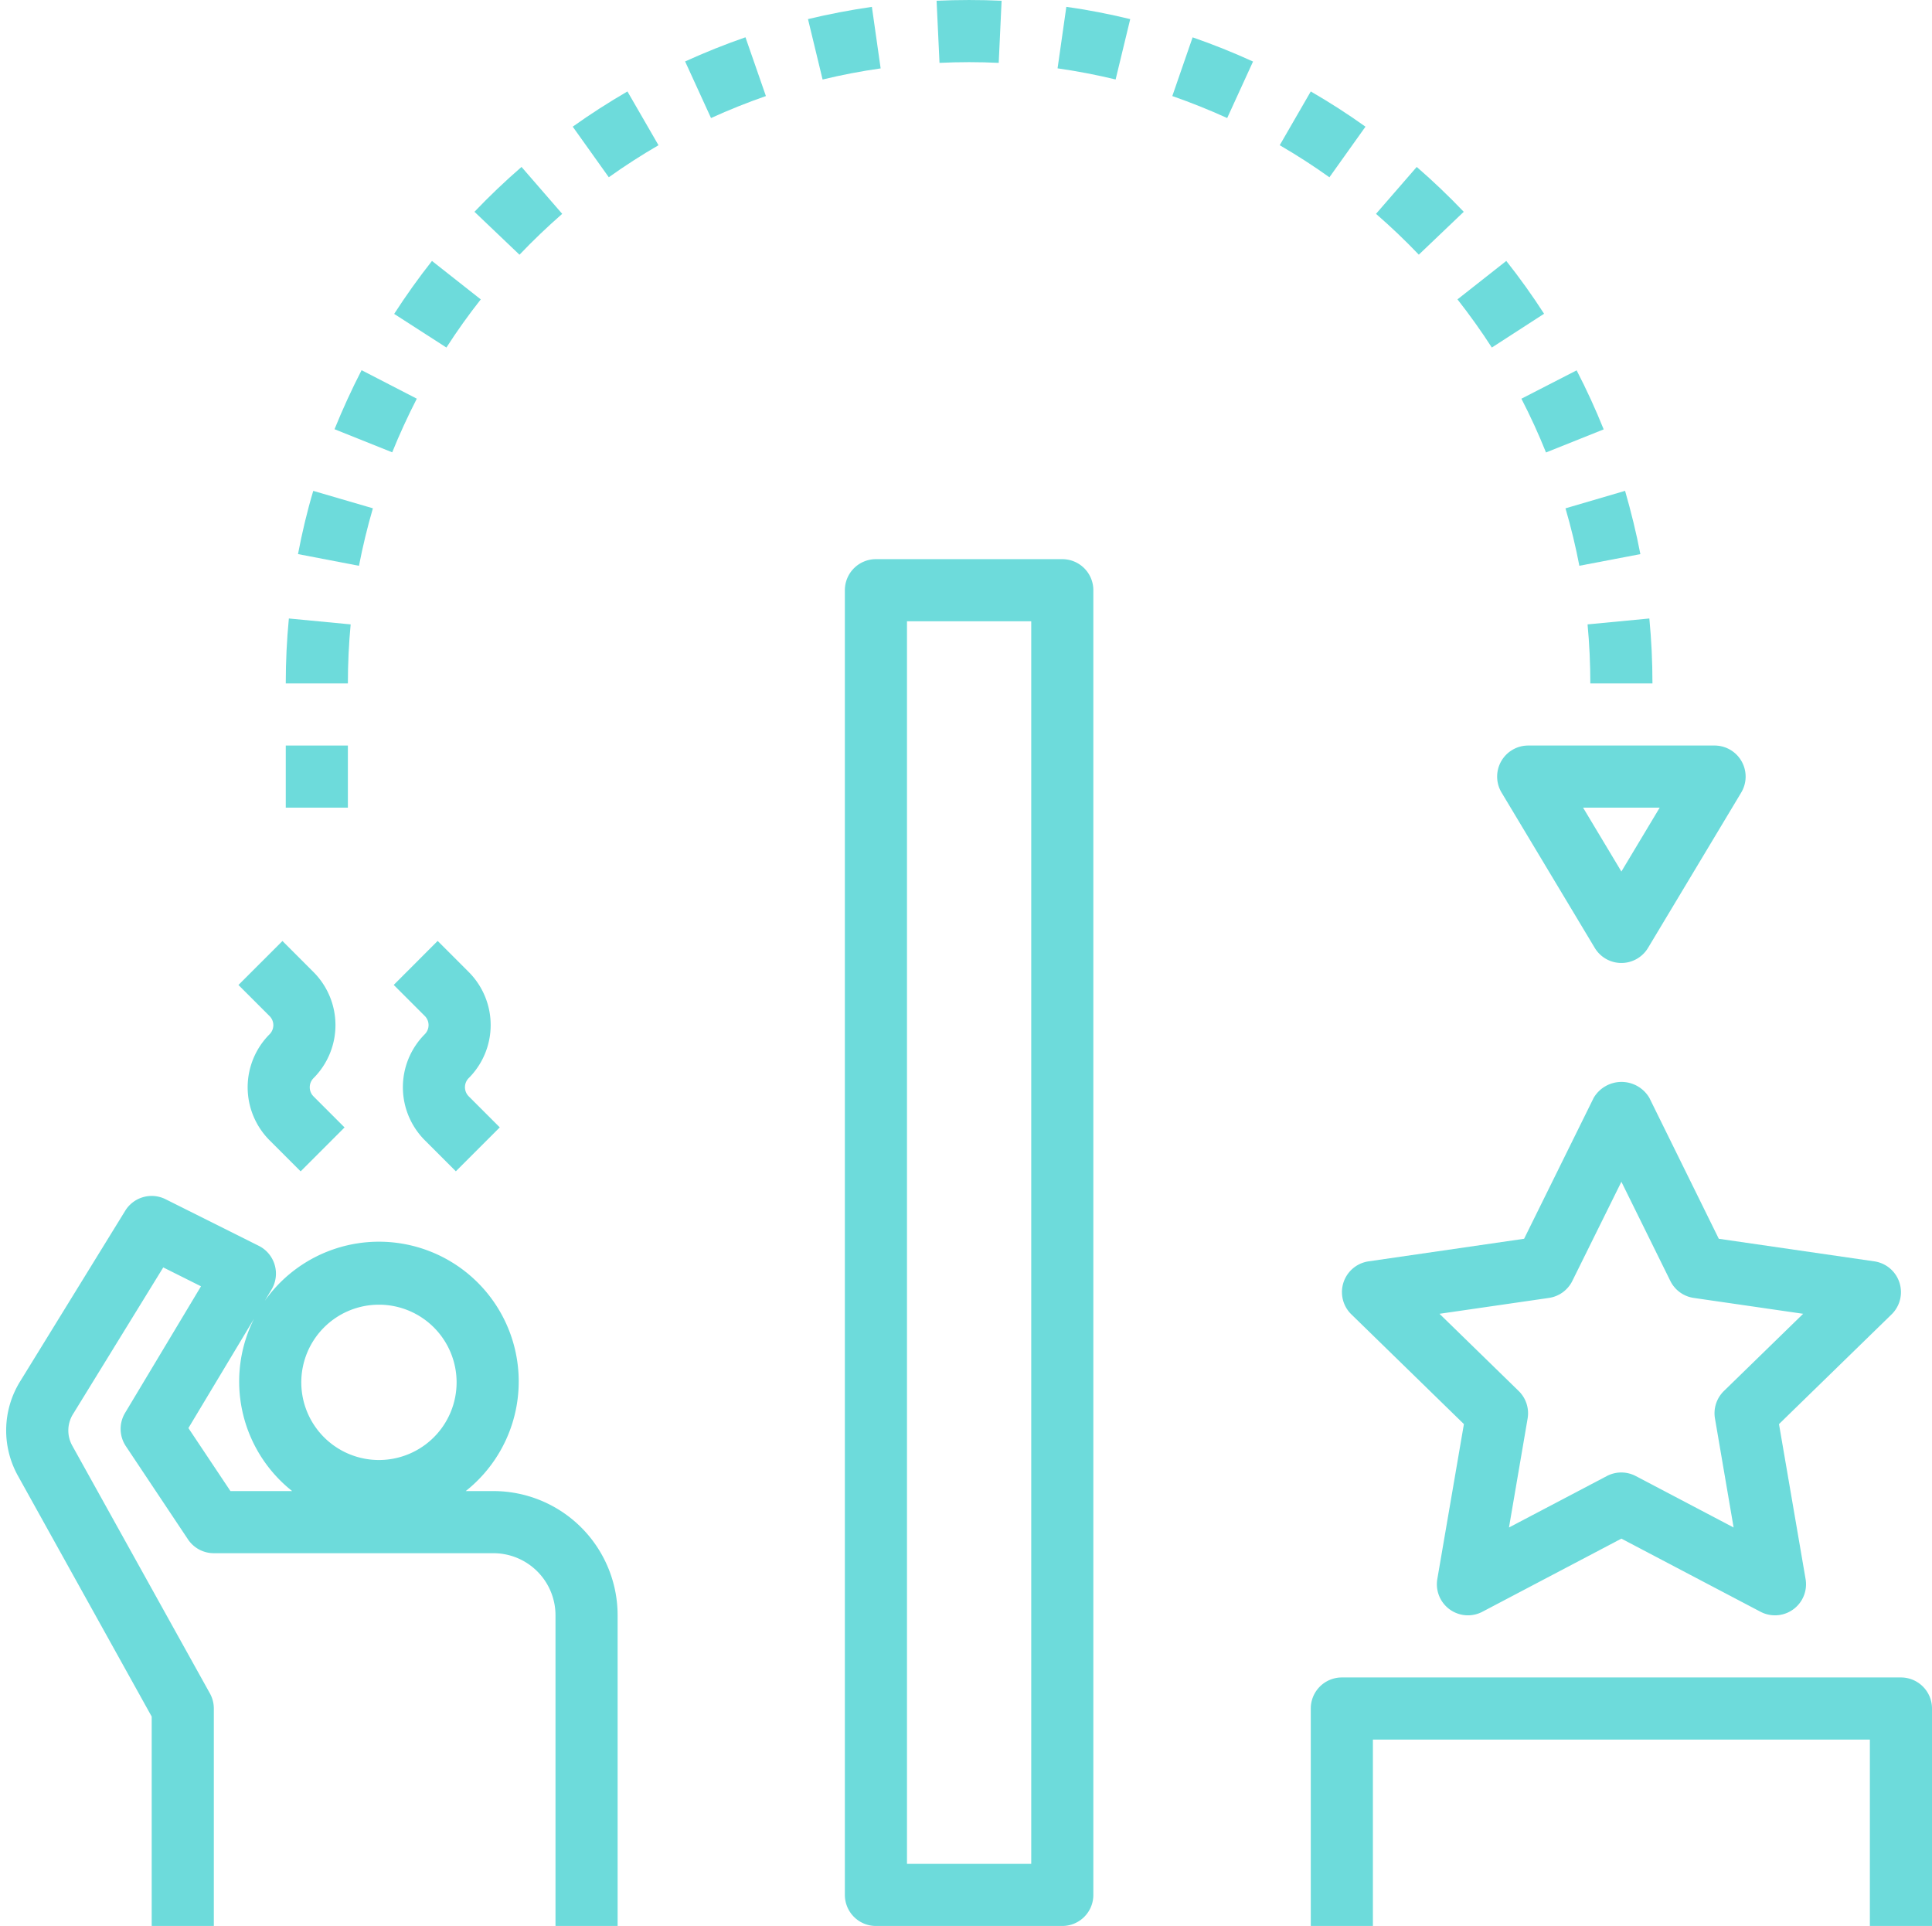
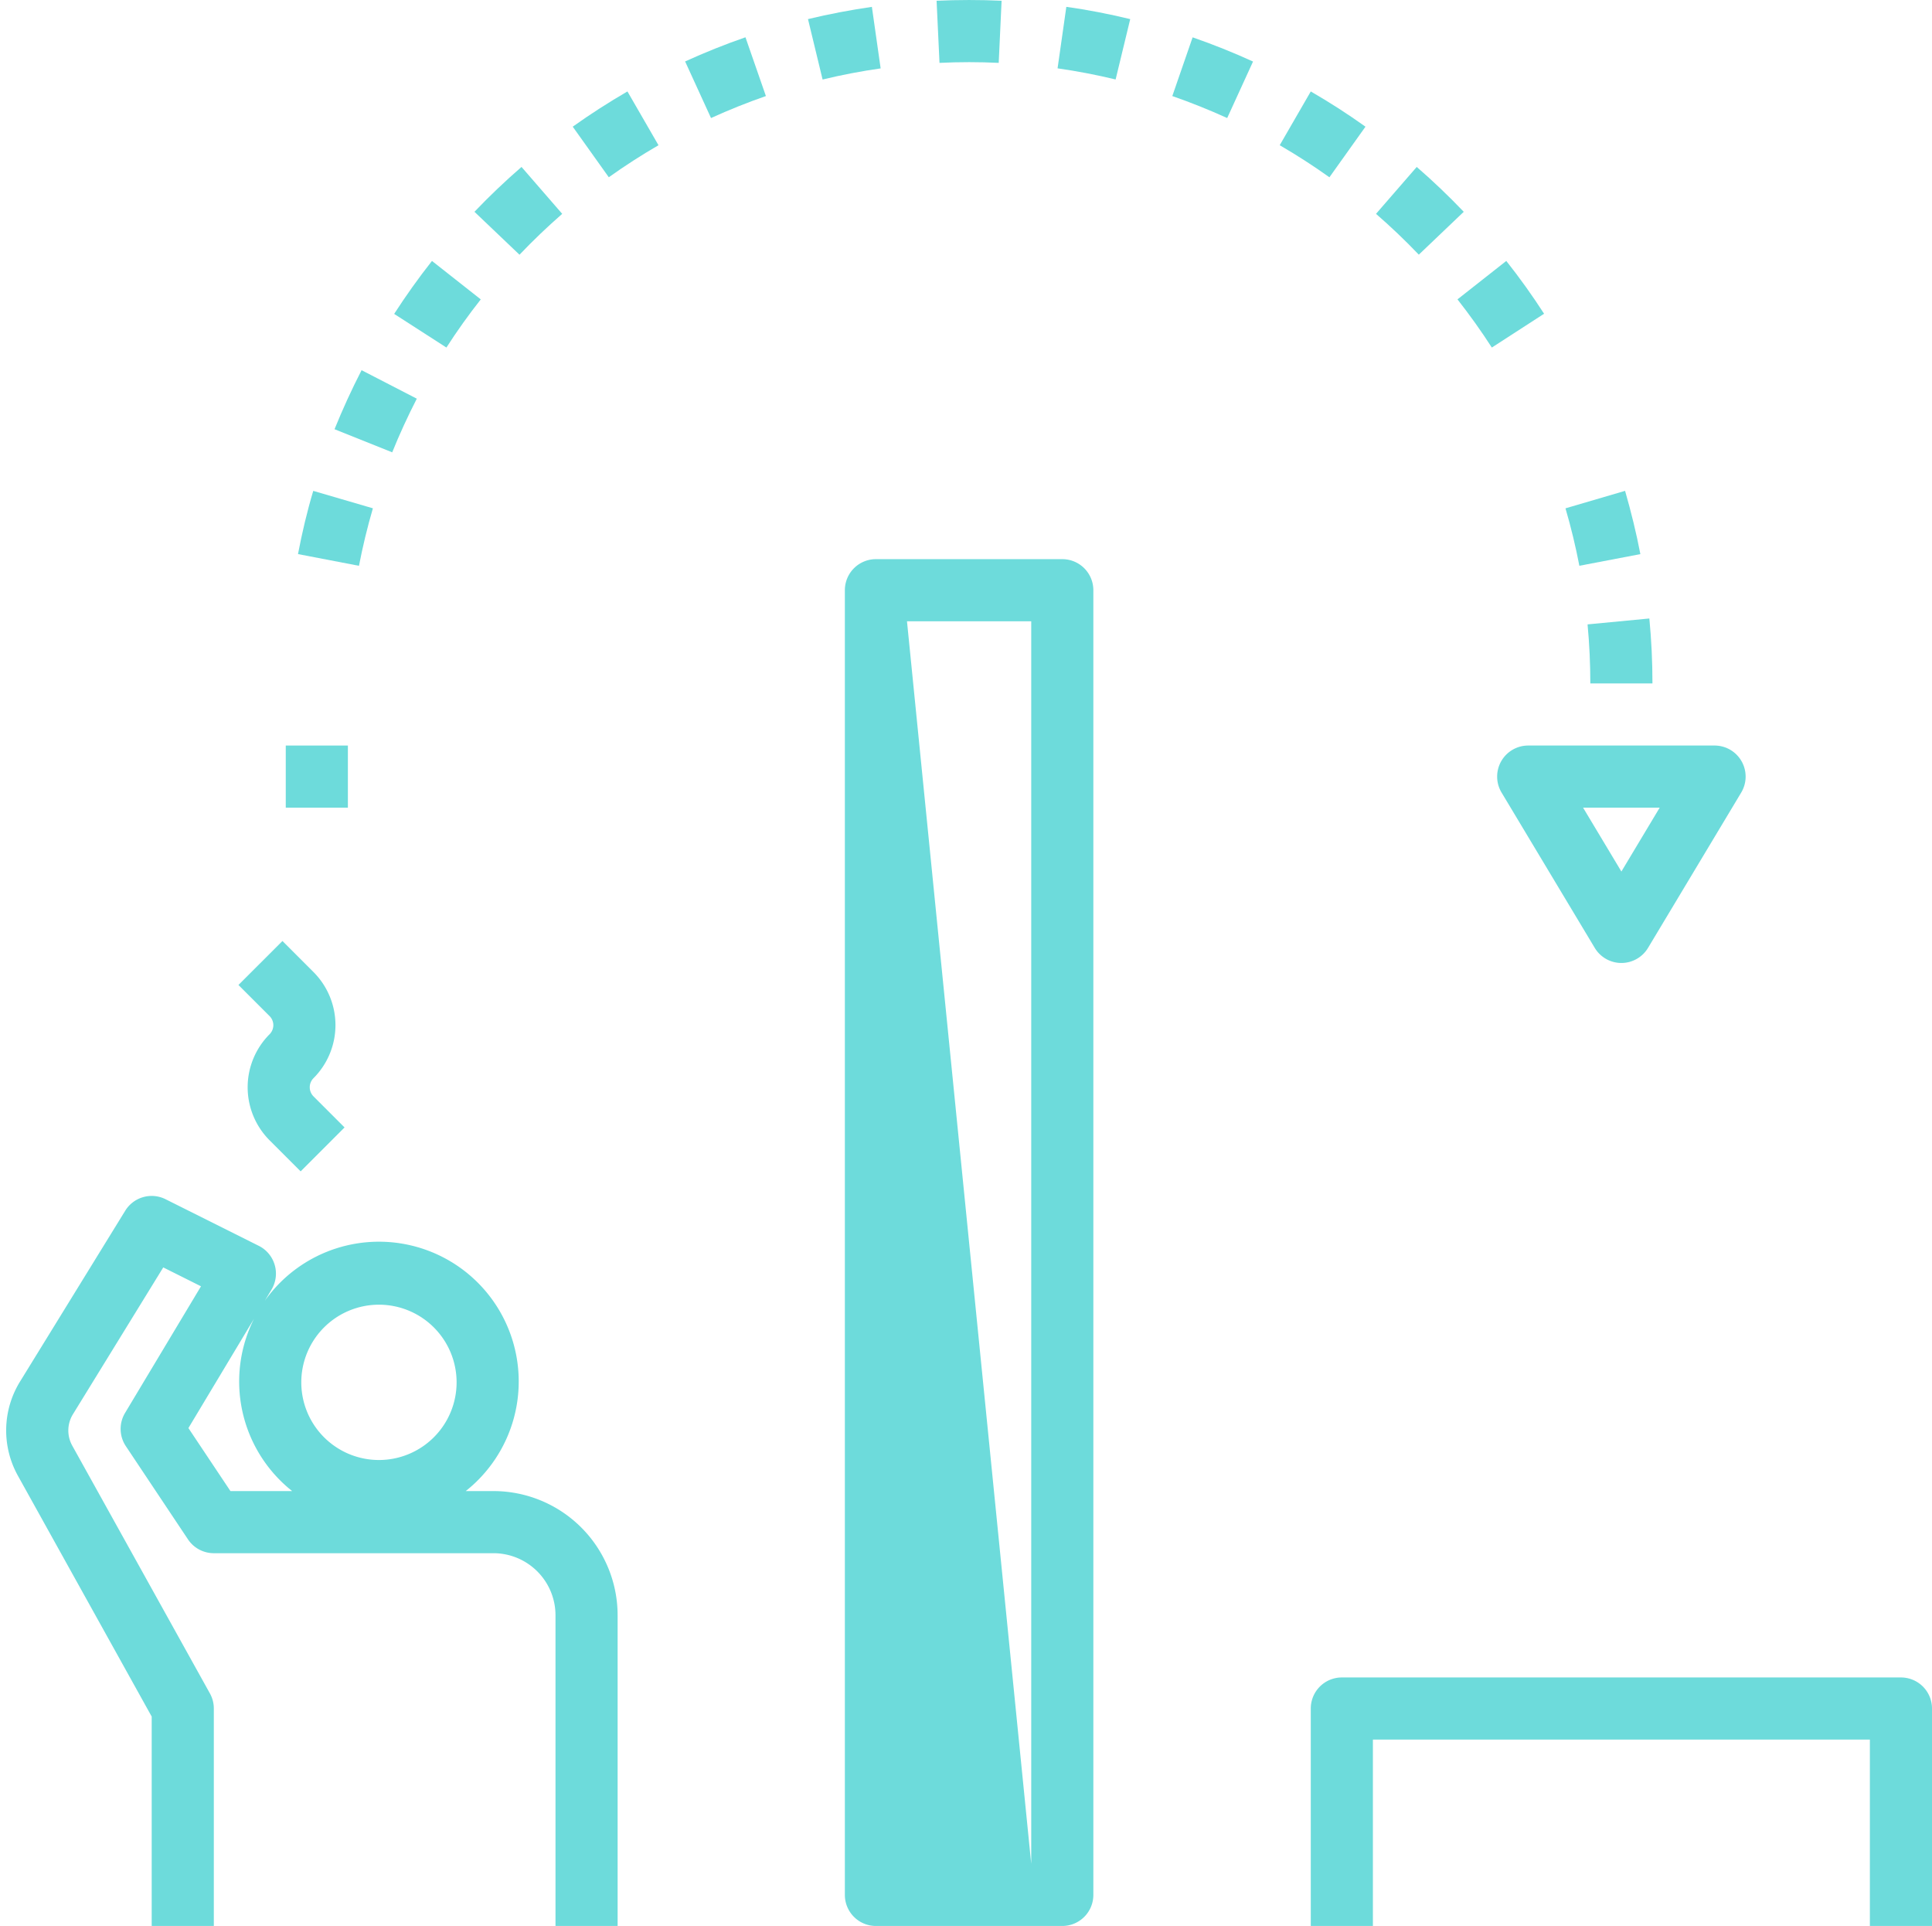
<svg xmlns="http://www.w3.org/2000/svg" data-name="Layer 1" fill="#6ddbdb" height="62" preserveAspectRatio="xMidYMid meet" version="1" viewBox="0.8 1.0 62.2 62.0" width="62.2" zoomAndPan="magnify">
  <g id="change1_1">
    <path d="M1.378,48.509l4.306,7.75V63h2V56a1,1,0,0,0-.126-.486L3.126,47.537a1,1,0,0,1,.022-1.01L6.056,41.8l1.215.608L4.826,46.485a1,1,0,0,0,.026,1.07l2,3A1,1,0,0,0,7.684,51h9a2,2,0,0,1,2,2V63h2V53a4,4,0,0,0-4-4h-.89a4.5,4.5,0,1,0-5.588,0H8.219L6.866,46.972l2.675-4.457a1,1,0,0,0-.41-1.41l-3-1.5a1,1,0,0,0-1.3.371l-3.387,5.5A3,3,0,0,0,1.378,48.509ZM13,43a2.5,2.5,0,1,1-2.5,2.5A2.5,2.5,0,0,1,13,43Z" fill="inherit" />
  </g>
  <g id="change1_2">
-     <path d="M14.476,37.706l1,1,1.414-1.414-1-1a.416.416,0,0,1,0-.586,2.417,2.417,0,0,0,0-3.416l-1-1-1.414,1.416,1,1a.416.416,0,0,1,0,.587A2.417,2.417,0,0,0,14.476,37.706Z" fill="inherit" />
-   </g>
+     </g>
  <g id="change1_3">
    <path d="M9.6,34a.417.417,0,0,1-.121.294,2.417,2.417,0,0,0,0,3.414l1,1,1.414-1.414-1-1a.416.416,0,0,1,0-.586,2.417,2.417,0,0,0,0-3.416l-1-1L8.477,32.708l1,1A.415.415,0,0,1,9.6,34Z" fill="inherit" />
  </g>
  <g id="change1_4">
-     <path d="M29,63h6a1,1,0,0,0,1-1V20a1,1,0,0,0-1-1H29a1,1,0,0,0-1,1V62A1,1,0,0,0,29,63Zm1-42h4V61H30Z" fill="inherit" />
+     <path d="M29,63h6a1,1,0,0,0,1-1V20a1,1,0,0,0-1-1H29a1,1,0,0,0-1,1V62A1,1,0,0,0,29,63Zm1-42h4V61Z" fill="inherit" />
  </g>
  <g id="change1_5">
-     <path d="M61.951,42.286a1,1,0,0,0-.807-.681l-5.008-.727L53.9,36.341a1.04,1.04,0,0,0-1.792,0l-2.24,4.537-5.008.727a1,1,0,0,0-.554,1.706l3.624,3.533-.856,4.987a1,1,0,0,0,1.451,1.054L53,50.531l4.479,2.354a1,1,0,0,0,1.451-1.054l-.856-4.987L61.7,43.311A1,1,0,0,0,61.951,42.286ZM56.3,45.779a1,1,0,0,0-.287.885l.6,3.508-3.151-1.656a1,1,0,0,0-.93,0l-3.151,1.656.6-3.508a1,1,0,0,0-.287-.885l-2.55-2.486,3.524-.511a1,1,0,0,0,.753-.548L53,39.043l1.575,3.191a1,1,0,0,0,.753.548l3.524.511Z" fill="inherit" />
-   </g>
+     </g>
  <g id="change1_6">
    <path d="M49.13,25.507a1,1,0,0,0,.013,1.008l3,5a1,1,0,0,0,1.714,0l3-5A1,1,0,0,0,56,25H50A1,1,0,0,0,49.13,25.507ZM54.233,27,53,29.056,51.767,27Z" fill="inherit" />
  </g>
  <g id="change1_7">
    <path d="M62,55H44a1,1,0,0,0-1,1v7h2V57H61v6h2V56A1,1,0,0,0,62,55Z" fill="inherit" />
  </g>
  <g id="change1_8">
    <path d="M14.707,9.4c-.432.548-.841,1.122-1.217,1.705l1.682,1.083c.341-.531.713-1.052,1.106-1.55Z" fill="inherit" />
  </g>
  <g id="change1_9">
    <path d="M14.219,13.834l-1.778-.917c-.319.62-.612,1.261-.871,1.9l1.857.744C13.662,14.98,13.928,14.4,14.219,13.834Z" fill="inherit" />
  </g>
  <g id="change1_10">
    <path d="M12.805,17.363l-1.92-.561c-.2.669-.361,1.353-.491,2.035l1.963.377C12.477,18.594,12.627,17.972,12.805,17.363Z" fill="inherit" />
  </g>
  <g id="change1_11">
    <path d="M18.9,7.884l-1.31-1.51c-.526.456-1.036.941-1.515,1.444L17.525,9.2C17.961,8.741,18.425,8.3,18.9,7.884Z" fill="inherit" />
  </g>
  <g id="change1_12">
-     <path d="M12.089,21.1,10.1,20.91C10.033,21.6,10,22.3,10,23h2C12,22.366,12.03,21.726,12.089,21.1Z" fill="inherit" />
-   </g>
+     </g>
  <g id="change1_13">
    <path d="M10 25H12V27H10z" fill="inherit" />
  </g>
  <g id="change1_14">
-     <path d="M49.781,13.835c.291.563.557,1.146.792,1.731l1.857-.744c-.259-.644-.552-1.284-.871-1.9Z" fill="inherit" />
-   </g>
+     </g>
  <g id="change1_15">
    <path d="M47.723,10.637c.392.5.764,1.02,1.106,1.551L50.511,11.1c-.376-.583-.785-1.156-1.217-1.7Z" fill="inherit" />
  </g>
  <g id="change1_16">
    <path d="M51.2,17.364c.178.608.328,1.23.447,1.849l1.964-.375c-.13-.683-.3-1.368-.492-2.037Z" fill="inherit" />
  </g>
  <g id="change1_17">
    <path d="M20.4,6.706c.516-.368,1.055-.715,1.6-1.031L21,3.944c-.6.348-1.194.729-1.761,1.134Z" fill="inherit" />
  </g>
  <g id="change1_18">
    <path d="M45.1,7.884c.479.416.943.858,1.378,1.314l1.447-1.38c-.478-.5-.988-.988-1.514-1.444Z" fill="inherit" />
  </g>
  <g id="change1_19">
    <path d="M43,3.944,42,5.675c.545.316,1.084.663,1.6,1.032l1.161-1.629C44.194,4.672,43.6,4.291,43,3.944Z" fill="inherit" />
  </g>
  <g id="change1_20">
    <path d="M51.911,21.1c.059.628.089,1.268.089,1.9h2c0-.7-.033-1.4-.1-2.09Z" fill="inherit" />
  </g>
  <g id="change1_21">
    <path d="M37.187,1.615c-.677-.163-1.369-.3-2.057-.394L34.848,3.2c.625.089,1.254.21,1.869.358Z" fill="inherit" />
  </g>
  <g id="change1_22">
    <path d="M23.691,4.8c.577-.264,1.171-.5,1.767-.708L24.8,2.2c-.655.227-1.309.489-1.943.778Z" fill="inherit" />
  </g>
  <g id="change1_23">
    <path d="M28.87,1.221c-.688.1-1.38.231-2.057.394l.47,1.945c.614-.149,1.243-.269,1.869-.358Z" fill="inherit" />
  </g>
  <g id="change1_24">
    <path d="M40.309,4.8l.832-1.819c-.634-.29-1.289-.552-1.945-.779l-.654,1.89C39.138,4.3,39.732,4.538,40.309,4.8Z" fill="inherit" />
  </g>
  <g id="change1_25">
    <path d="M33.046,1.024c-.693-.032-1.4-.031-2.093,0l.094,2c.632-.031,1.273-.031,1.906,0Z" fill="inherit" />
  </g>
</svg>